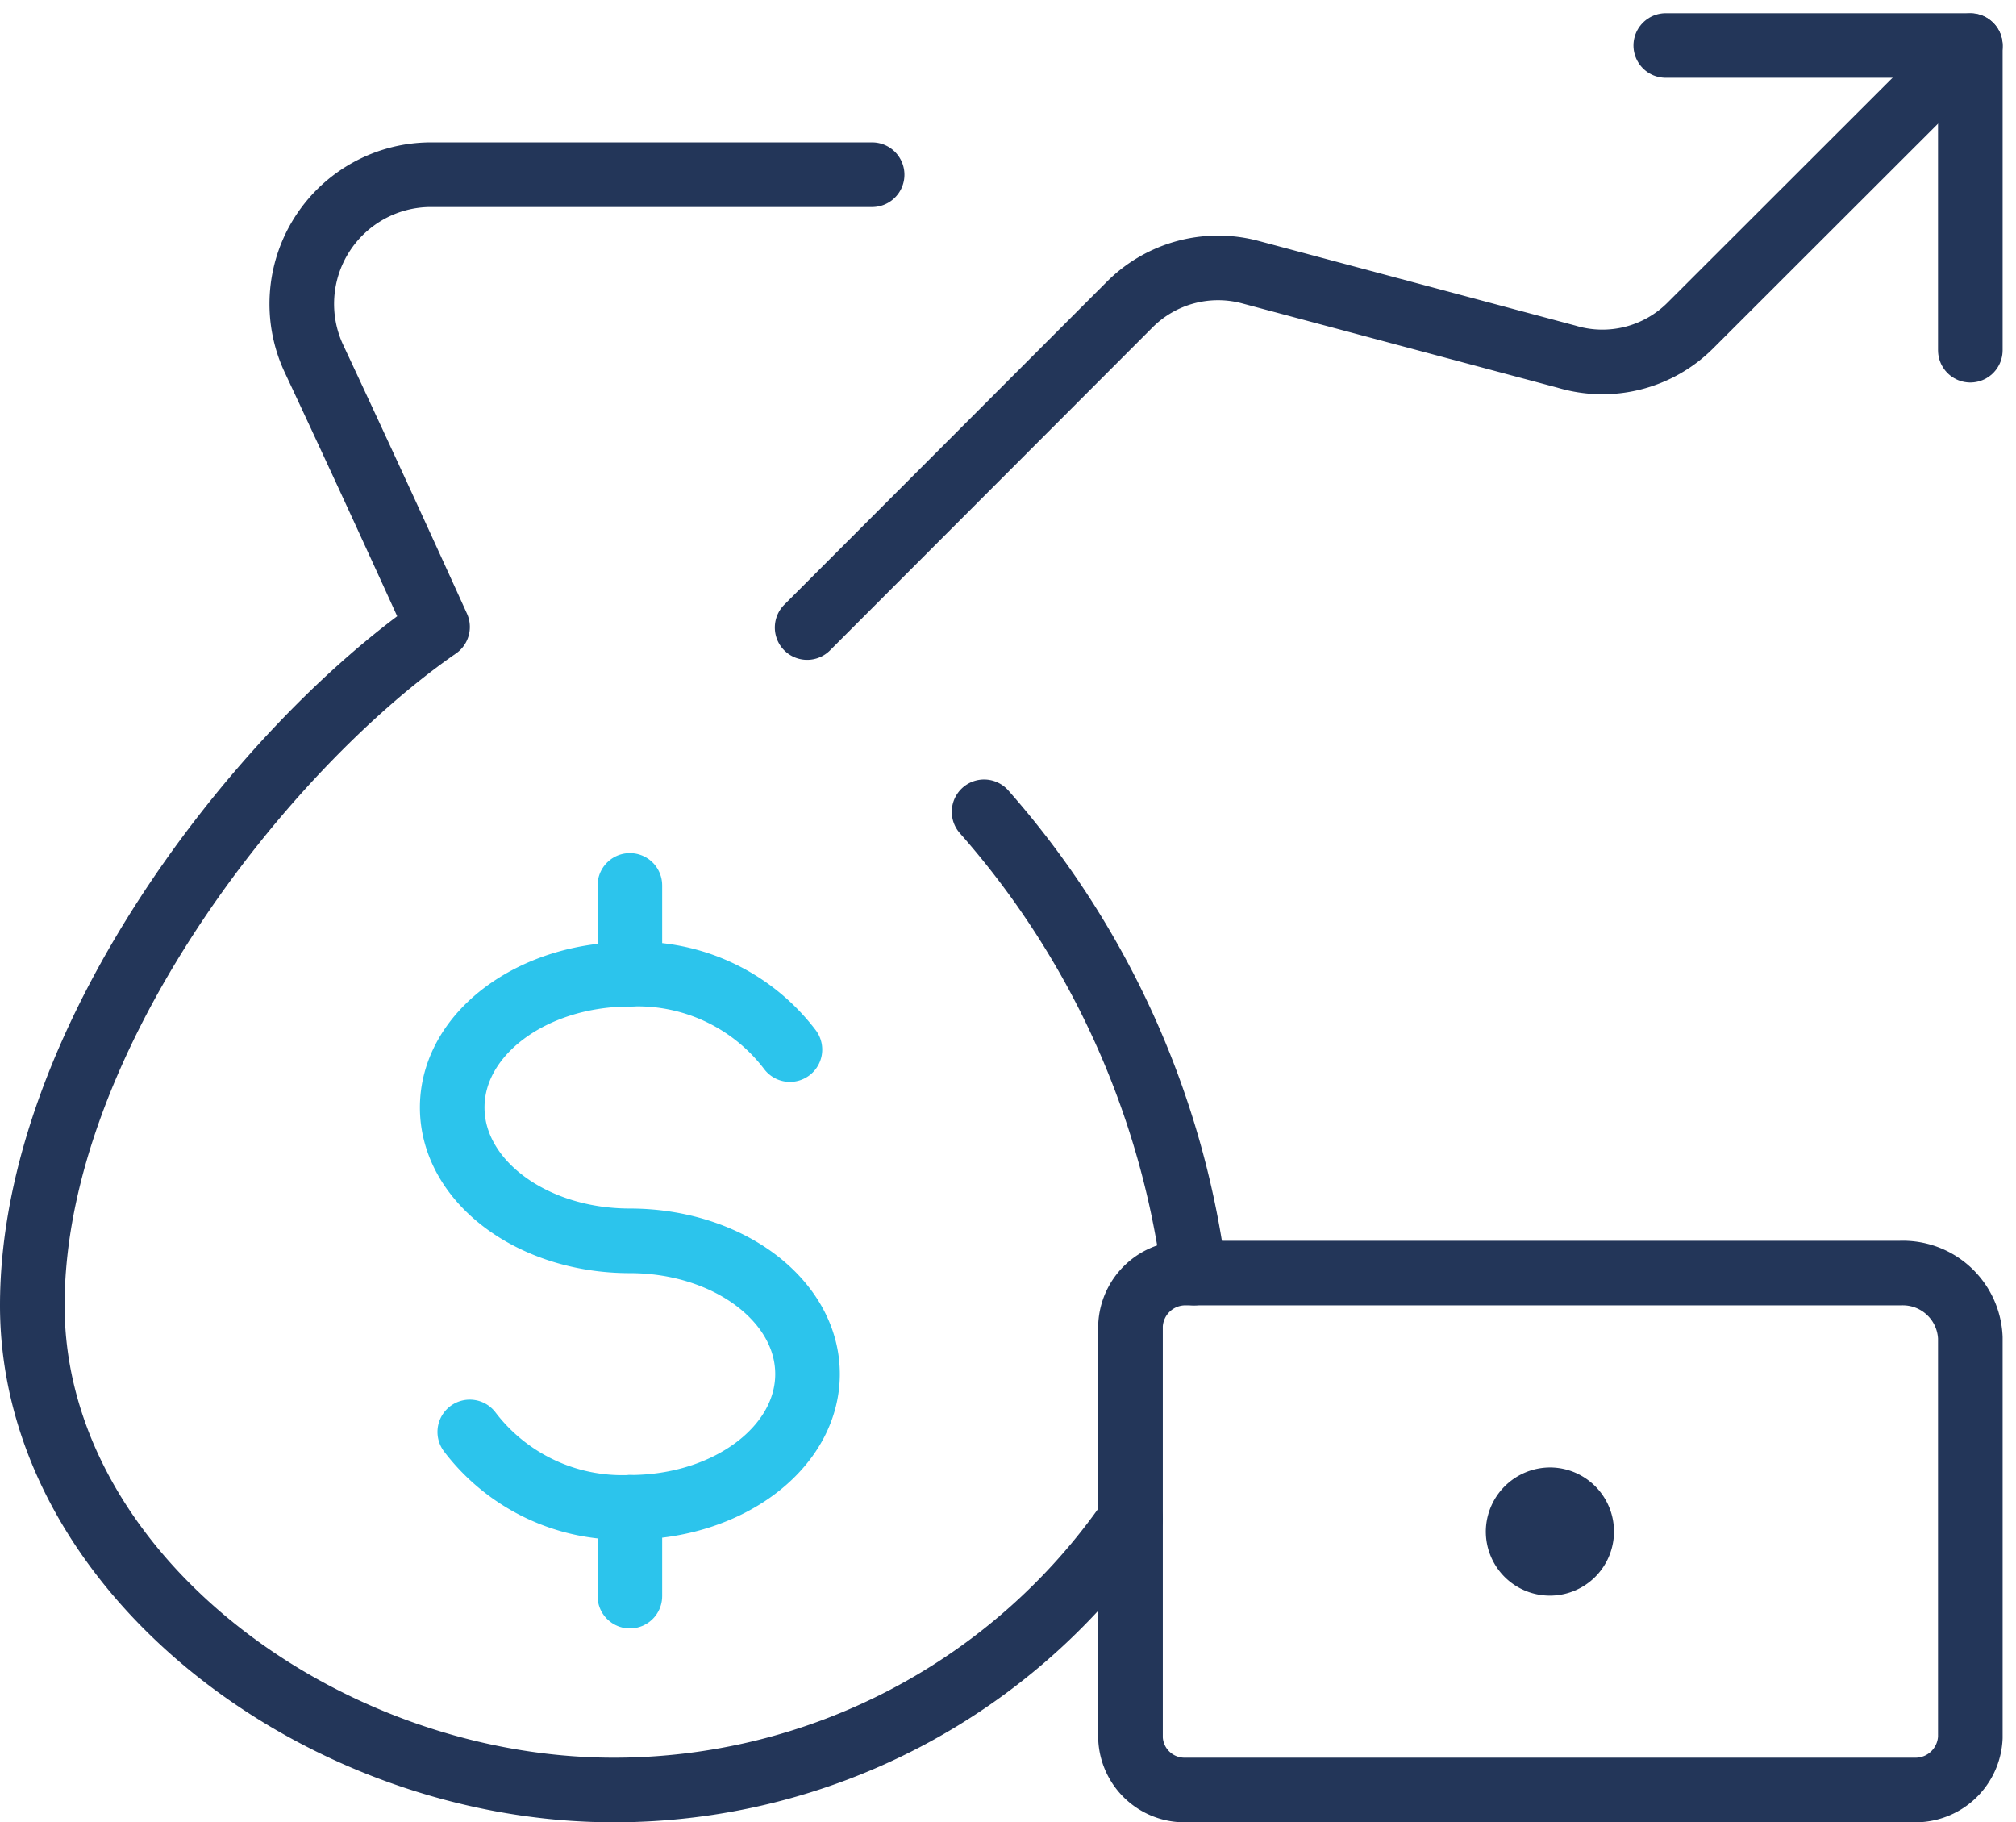
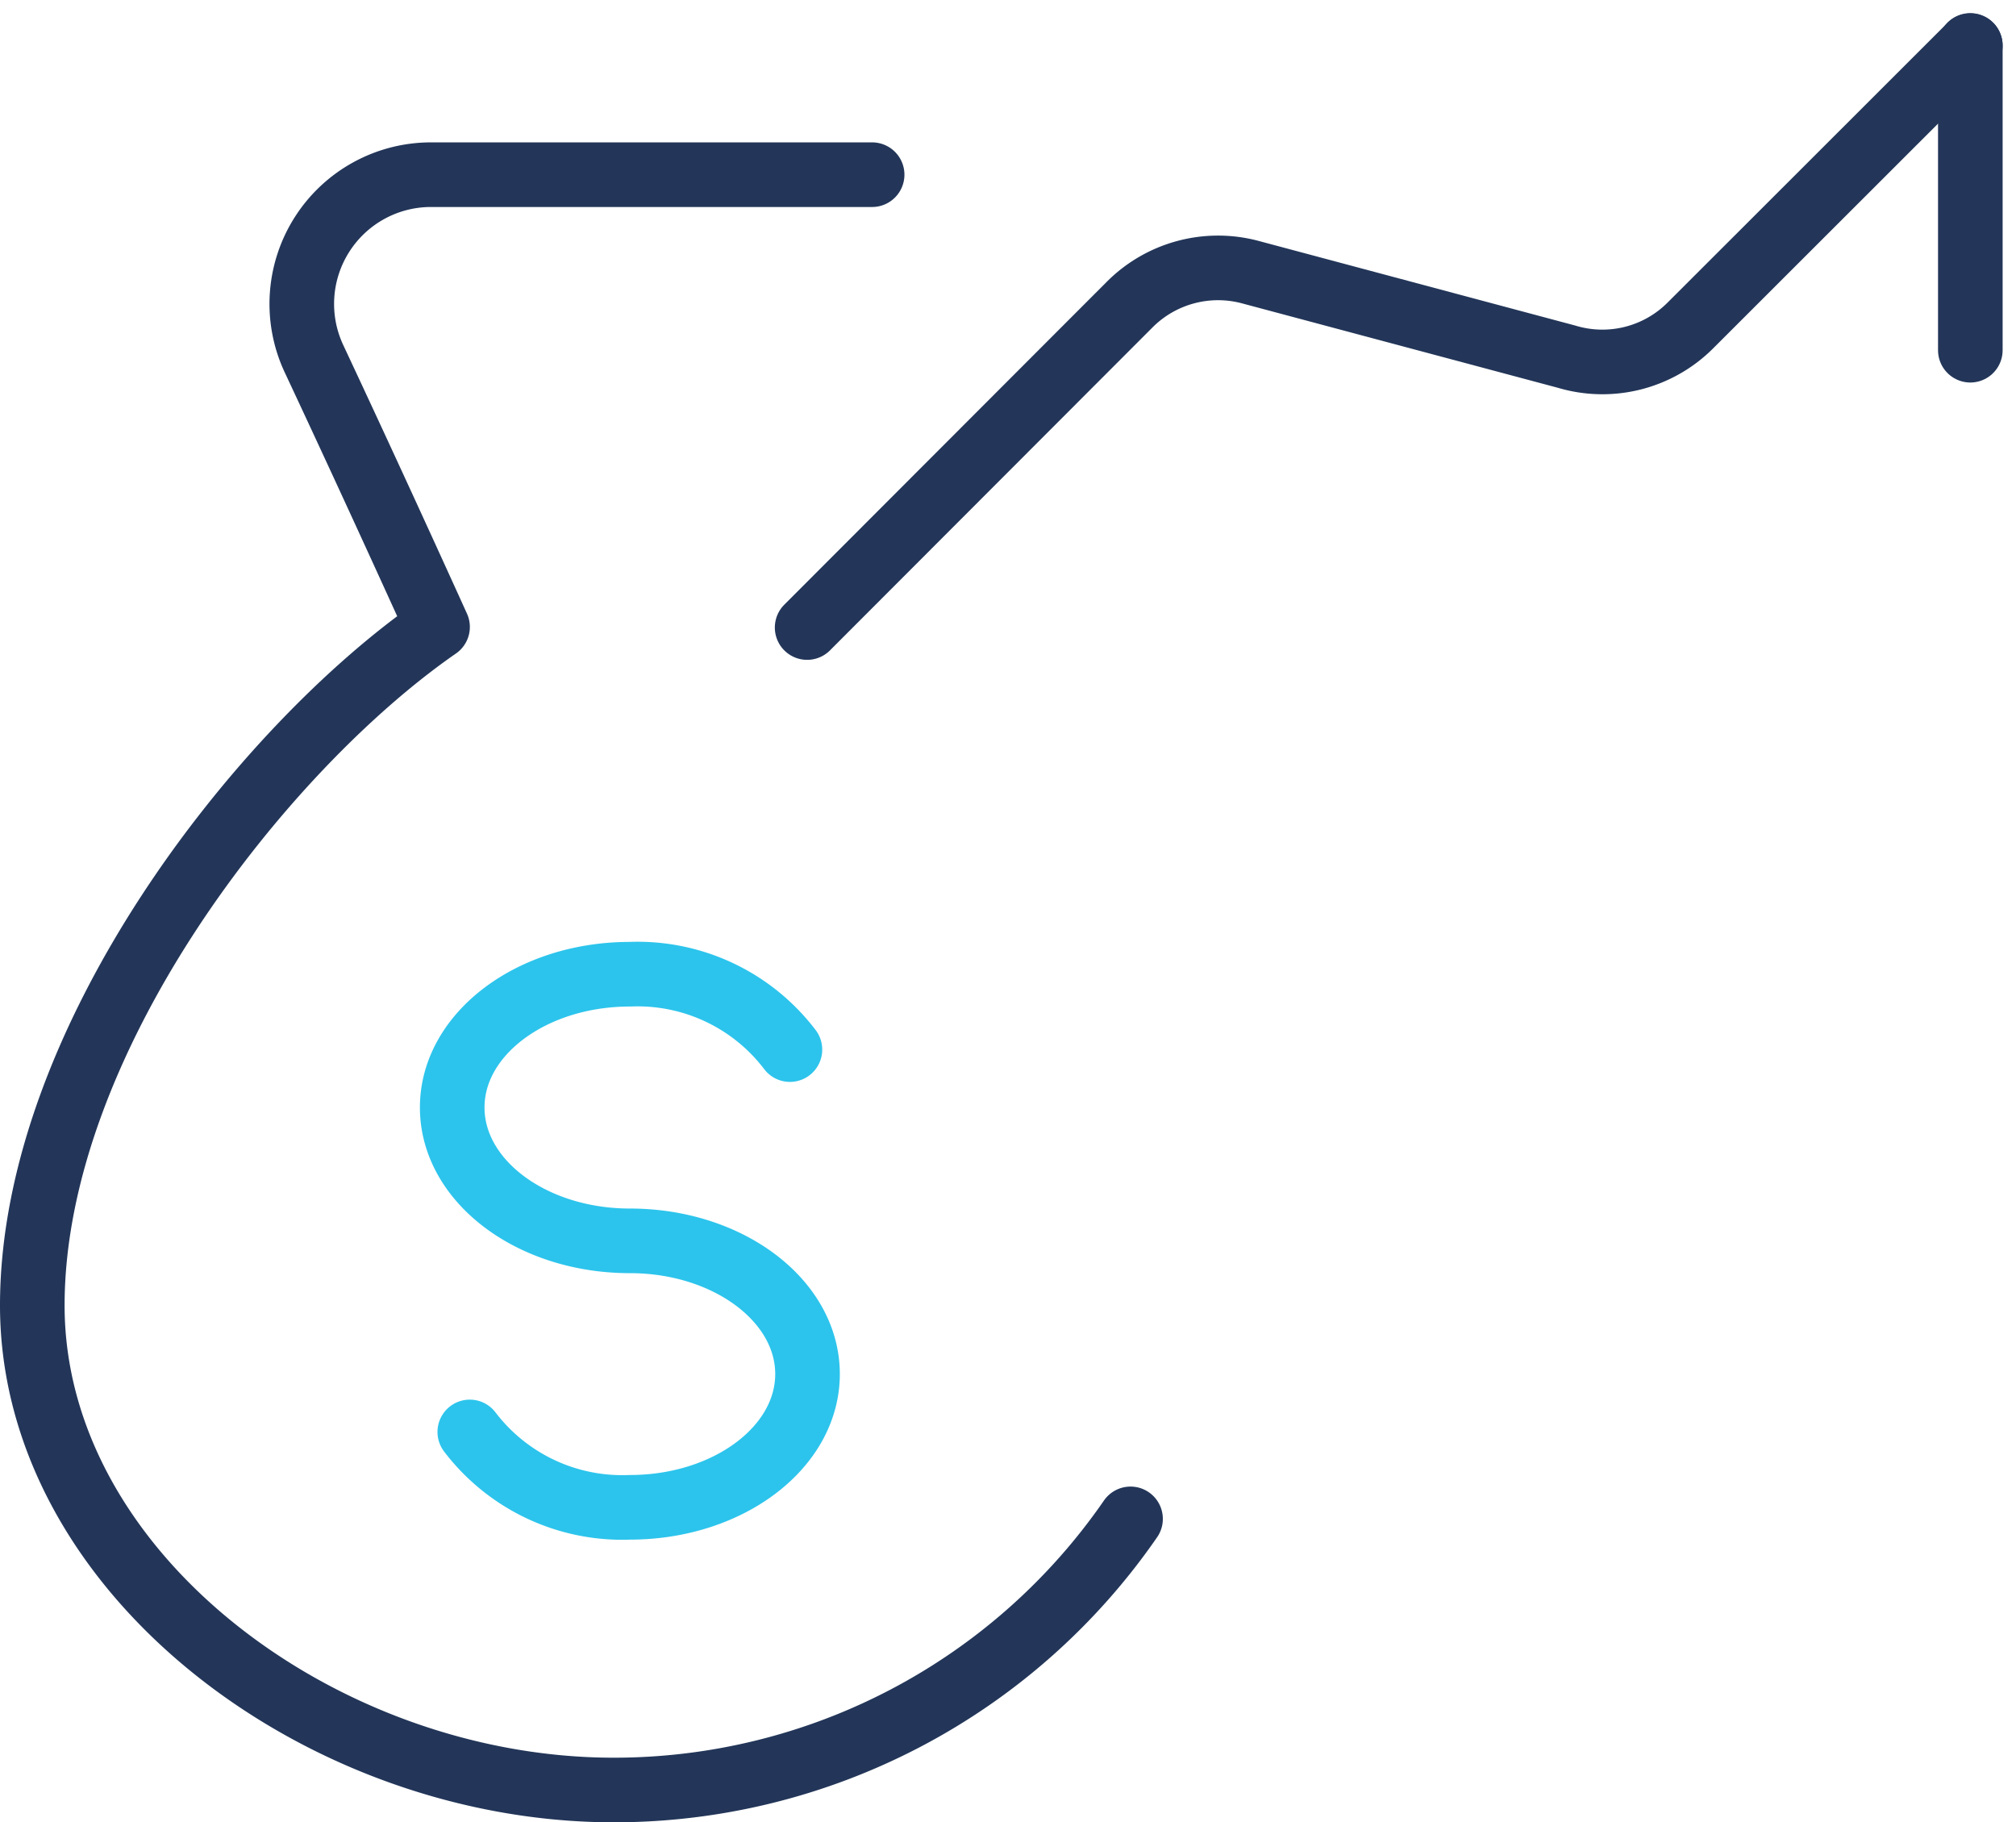
<svg xmlns="http://www.w3.org/2000/svg" width="62.413" height="56.408" viewBox="0 0 62.413 56.408">
  <g id="streamline-icon-saving-bag-increase_64x64" data-name="streamline-icon-saving-bag-increase@64x64" transform="translate(-1 -3.26)">
-     <path id="Path_3582" data-name="Path 3582" d="M37.76,42.667A1.7,1.7,0,0,0,36,44.291V57.066a1.674,1.674,0,0,0,1.733,1.6H60.24A1.7,1.7,0,0,0,62,57.042V44.667a2.091,2.091,0,0,0-2.168-2Z" transform="translate(-0.001 -0.001)" fill="none" stroke="#233659" stroke-linecap="round" stroke-linejoin="round" stroke-width="2" />
-     <path id="Path_3583" data-name="Path 3583" d="M49,49.683a.984.984,0,1,1-1,.984.994.994,0,0,1,1-.984h0" transform="translate(-0.001 -0.001)" fill="none" stroke="#233659" stroke-linecap="round" stroke-linejoin="round" stroke-width="2" />
    <path id="Path_3584" data-name="Path 3584" d="M36,50.274a19.434,19.434,0,0,1-16,8.392c-9.037,0-18-6.715-18-15,0-8.181,7.091-17.221,12.546-21-1.573-3.467-2.84-6.2-3.827-8.306a4,4,0,0,1,3.624-5.693H28" transform="translate(0 0)" fill="none" stroke="#233659" stroke-linecap="round" stroke-linejoin="round" stroke-width="2" />
-     <path id="Path_3585" data-name="Path 3585" d="M31.467,28.389a26.919,26.919,0,0,1,6.5,14.277" transform="translate(-0.001 -0.001)" fill="none" stroke="#233659" stroke-linecap="round" stroke-linejoin="round" stroke-width="2" />
    <path id="Path_3586" data-name="Path 3586" d="M15.544,47.584A5.933,5.933,0,0,0,20.5,49.917c3.037,0,5.5-1.848,5.5-4.125s-2.464-4.123-5.5-4.123S15,39.821,15,37.541s2.464-4.125,5.5-4.125a5.923,5.923,0,0,1,4.955,2.333" transform="translate(0 -0.001)" fill="none" stroke="#2cc4ec" stroke-linecap="round" stroke-linejoin="round" stroke-width="2" />
-     <path id="Path_3587" data-name="Path 3587" d="M20.5,49.917v2.749" transform="translate(0 -0.001)" fill="none" stroke="#2cc4ec" stroke-linecap="round" stroke-linejoin="round" stroke-width="2" />
-     <path id="Path_3588" data-name="Path 3588" d="M20.5,30.667v2.749" transform="translate(0 -0.001)" fill="none" stroke="#2cc4ec" stroke-linecap="round" stroke-linejoin="round" stroke-width="2" />
-     <path id="Path_3589" data-name="Path 3589" d="M62,14.1V4.667H52.571" transform="translate(-0.001 0)" fill="none" stroke="#233659" stroke-linecap="round" stroke-linejoin="round" stroke-width="2" />
+     <path id="Path_3589" data-name="Path 3589" d="M62,14.1V4.667" transform="translate(-0.001 0)" fill="none" stroke="#233659" stroke-linecap="round" stroke-linejoin="round" stroke-width="2" />
    <path id="Path_3590" data-name="Path 3590" d="M62,4.675l-8.666,8.658A3.85,3.85,0,0,1,49.5,14.3l-9.789-2.616a3.866,3.866,0,0,0-3.733,1l-9.989,10" transform="translate(-0.001 0)" fill="none" stroke="#233659" stroke-linecap="round" stroke-linejoin="round" stroke-width="2" />
  </g>
</svg>